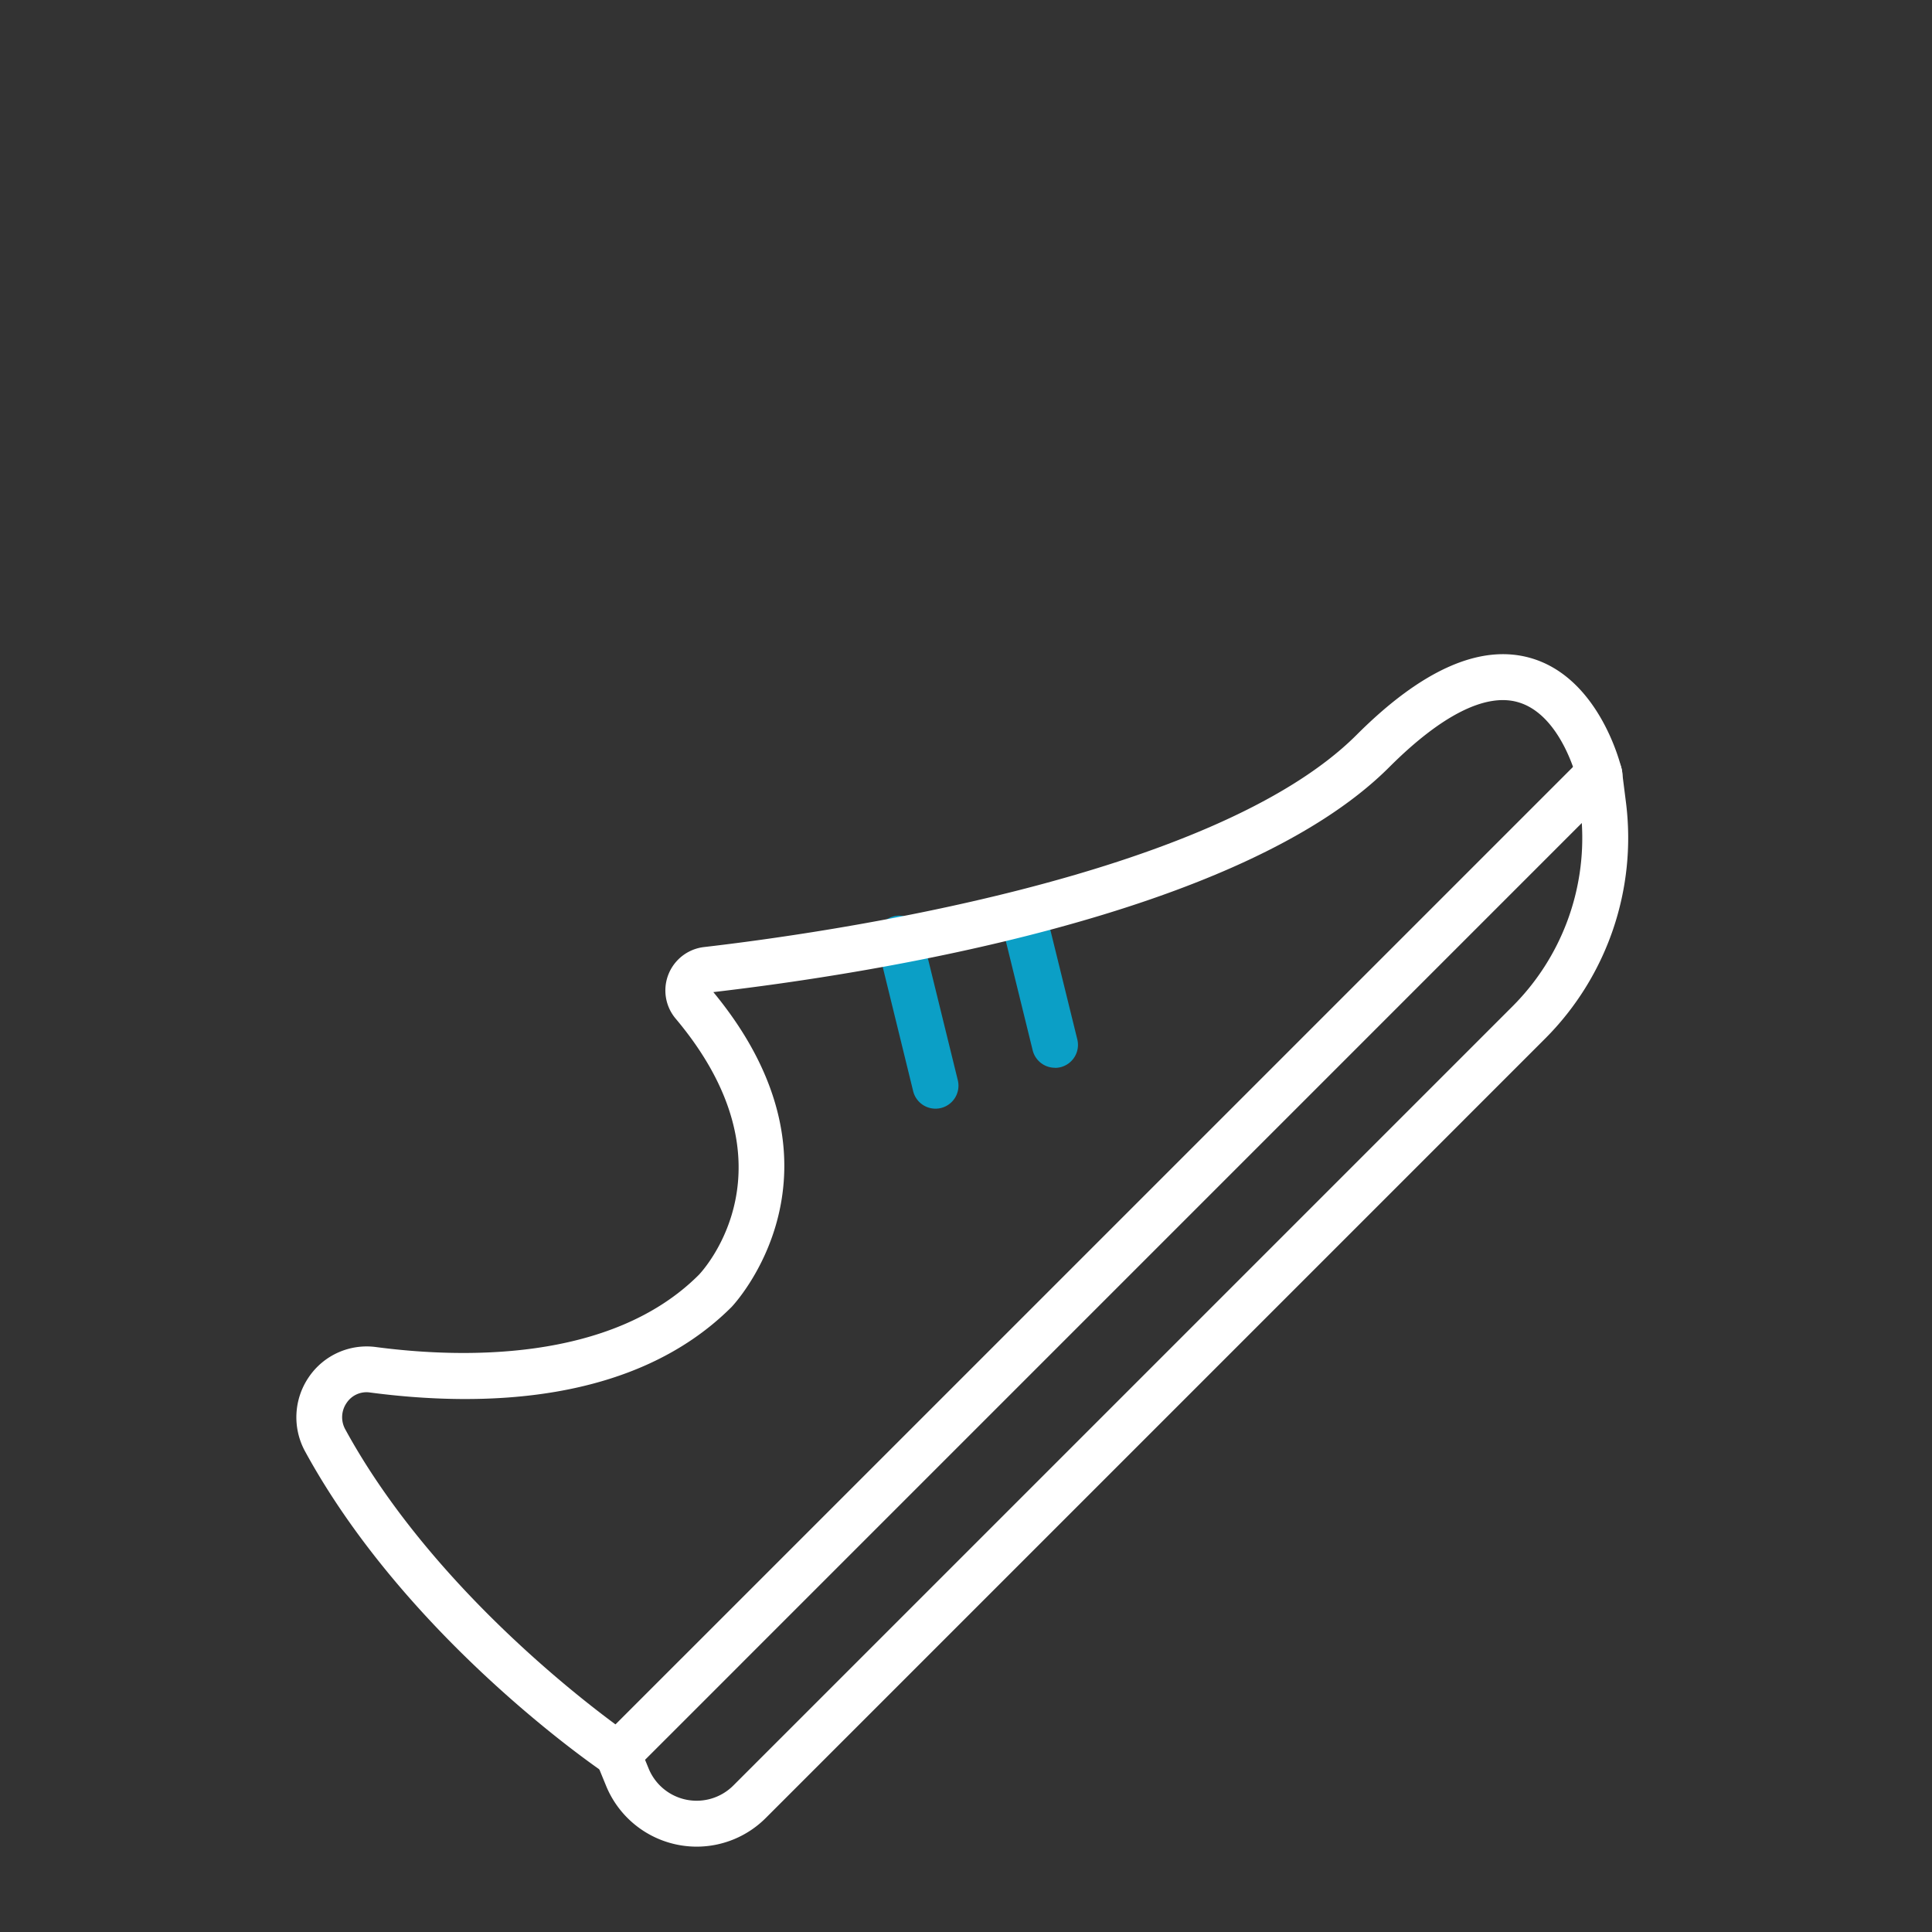
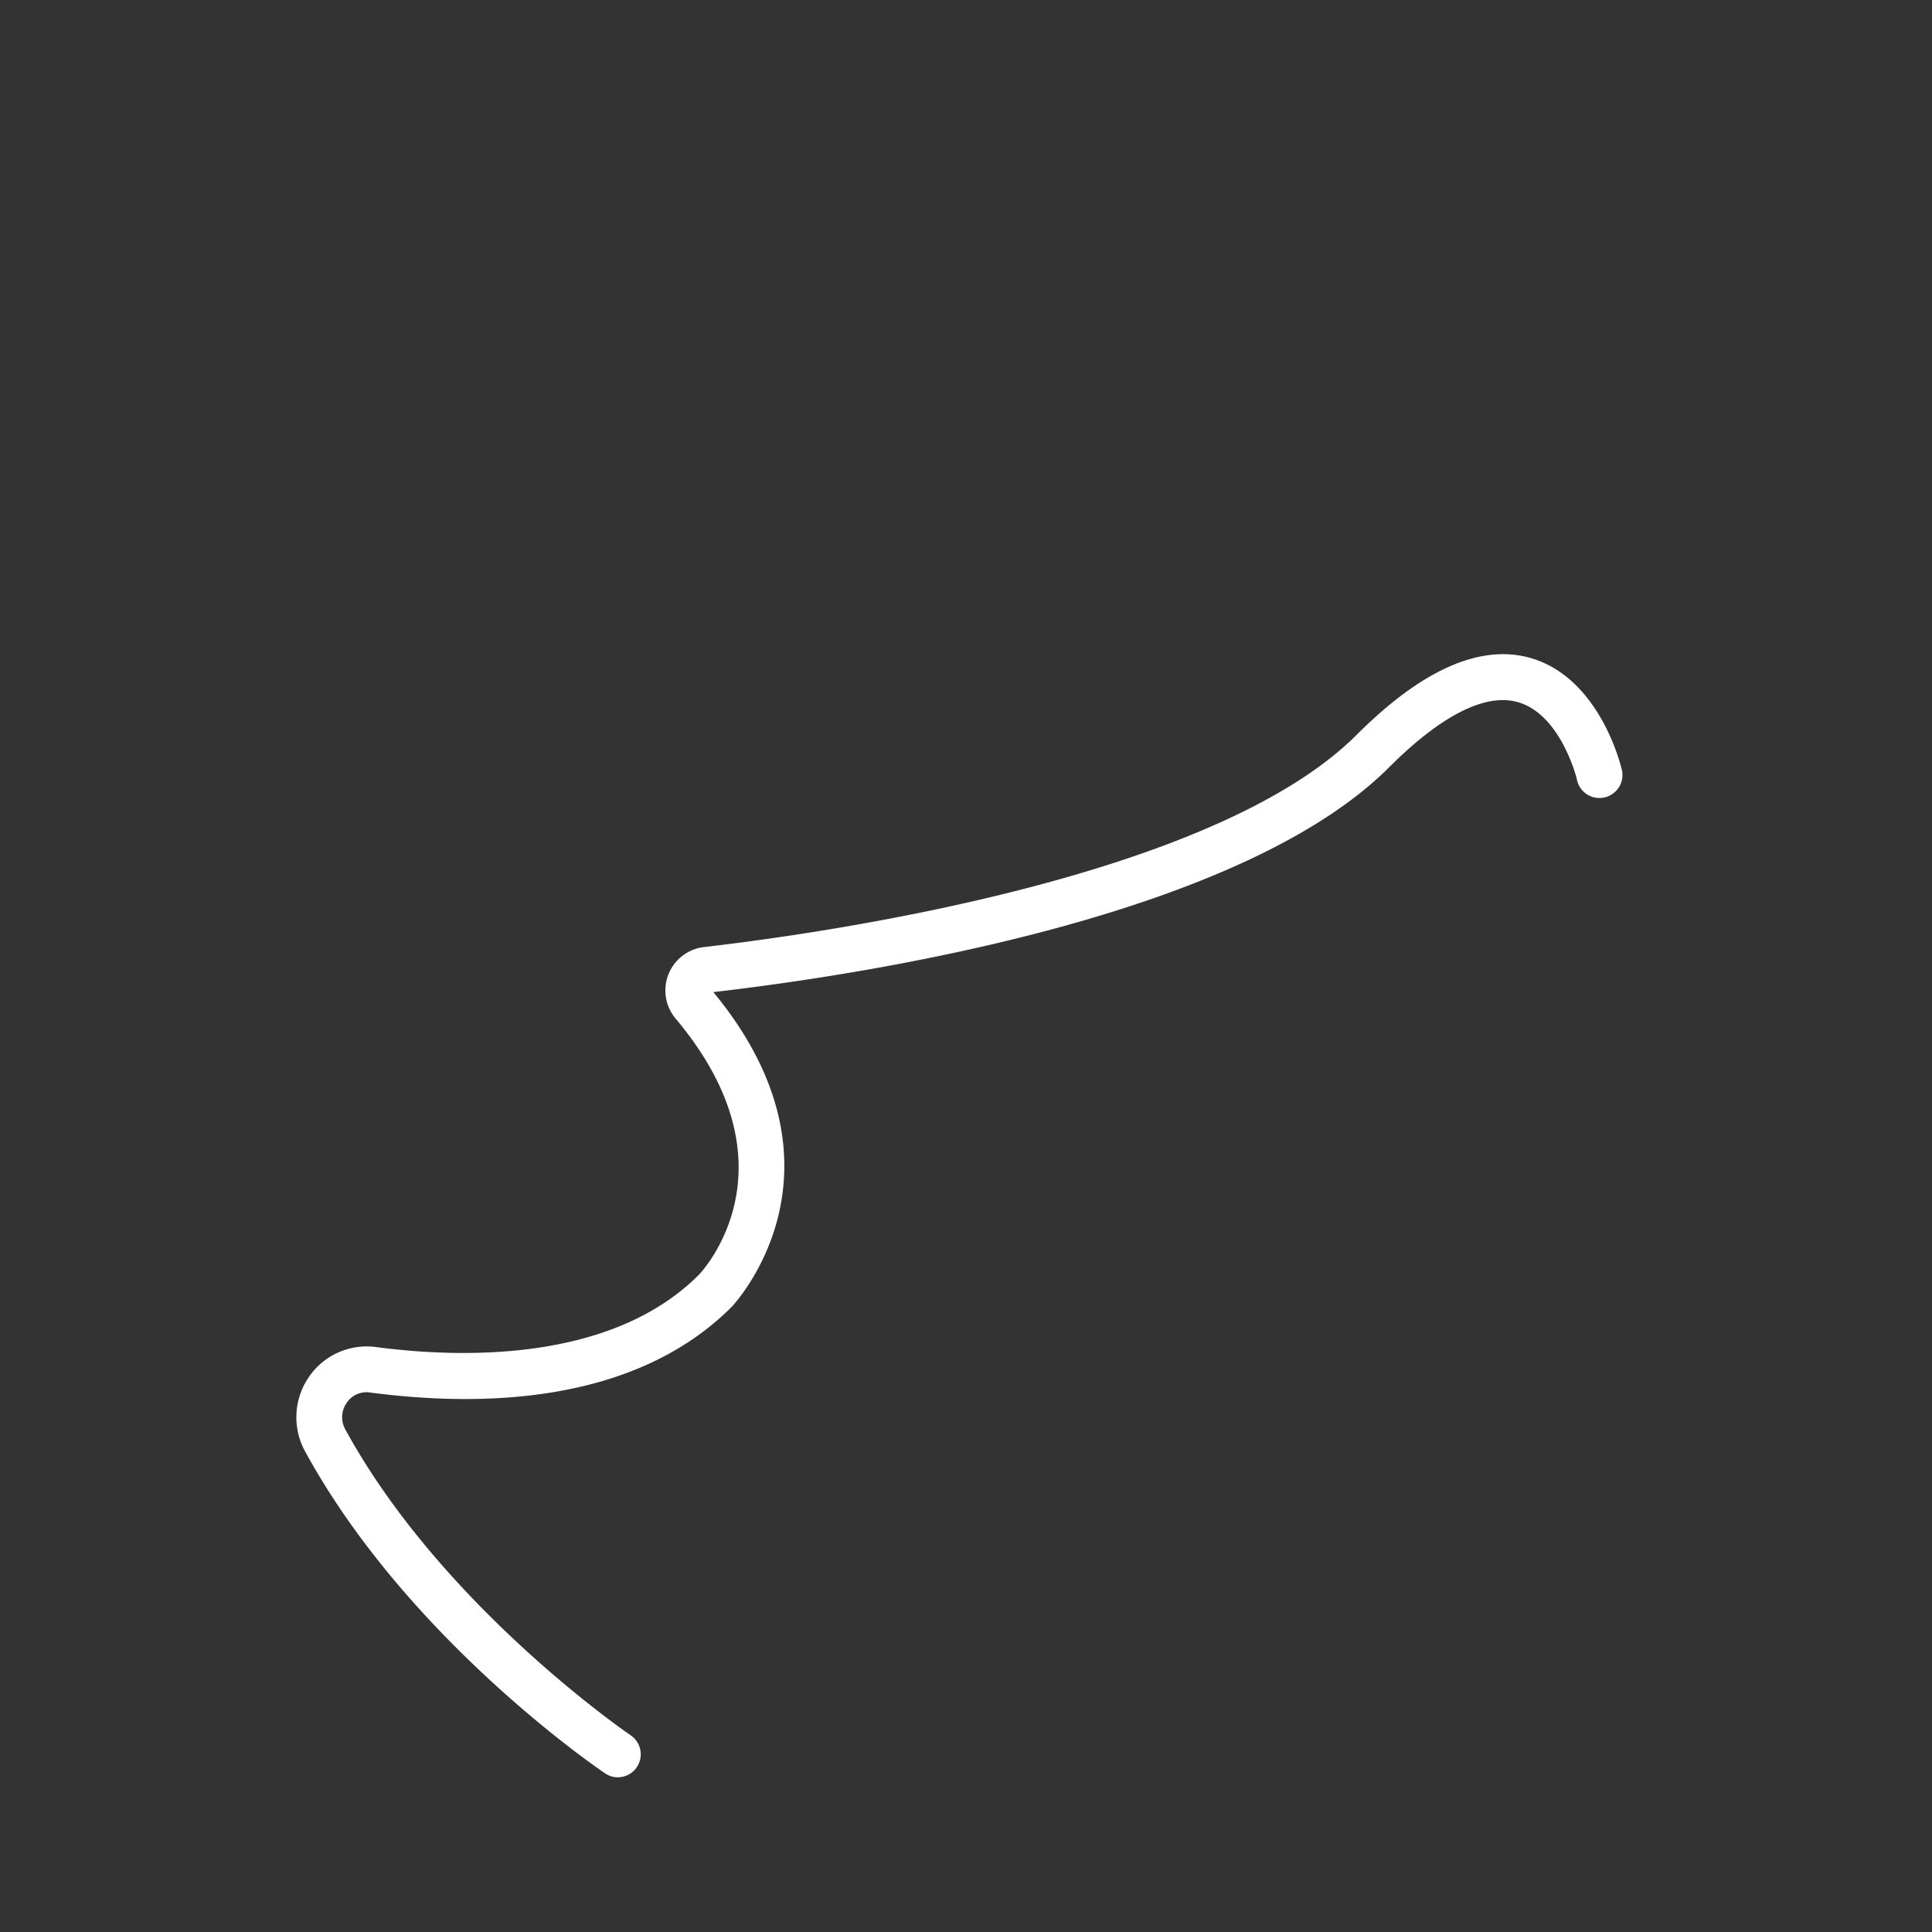
<svg xmlns="http://www.w3.org/2000/svg" width="84" height="84" viewBox="0 0 84 84">
  <rect x="0" y="0" width="84" height="84" fill="#333333" stroke="none" />
  <g transform="translate(19270 -6858)">
    <g transform="translate(-19257.115 6886.443)">
-       <path d="M15.729,51.306a4.26,4.26,0,0,1-3.935-2.634l-.41-1a1,1,0,0,1,.217-1.084L54.256,3.935a1,1,0,0,1,1.7.58l.181,1.428a12.348,12.348,0,0,1-3.5,10.211L18.732,50.06a4.246,4.246,0,0,1-3,1.246M13.484,47.53l.157.383a2.255,2.255,0,0,0,3.68.736L51.227,14.743A10.349,10.349,0,0,0,54.212,6.8Z" transform="translate(1.677 0.54)" fill="#fff" />
-       <path d="M24.528,18.284a1,1,0,0,1-.969-.76l-1.551-6.329a1,1,0,1,1,1.938-.475L25.5,17.048a1,1,0,0,1-.731,1.207,1.013,1.013,0,0,1-.239.029" transform="translate(3.259 1.476)" fill="#0b9fc6" />
-       <path d="M29.028,16.632a1,1,0,0,1-.969-.76L26.7,10.343a1,1,0,0,1,1.938-.475L30,15.4a1,1,0,0,1-.731,1.207,1.013,1.013,0,0,1-.239.029" transform="translate(3.955 1.35)" fill="#0b9fc6" />
      <path d="M13.984,48.832a.984.984,0,0,1-.557-.171c-.35-.235-8.6-5.863-13.042-13.99a3.09,3.09,0,0,1,.161-3.246,3.04,3.04,0,0,1,2.92-1.3c3.6.475,10.2.7,14.037-3.144.17-.178,4.388-4.723-1.021-11.147a1.9,1.9,0,0,1,1.237-3.1C22.793,12.148,39.84,9.766,46.1,3.506,48.934.672,51.477-.452,53.65.163c2.99.846,3.921,4.625,3.959,4.786a1,1,0,1,1-1.94.463c-.007-.026-.7-2.807-2.567-3.329-1.411-.4-3.342.586-5.589,2.833-6.475,6.476-22.56,8.984-29.383,9.776,6.413,7.77.85,13.631.793,13.69C14.691,32.611,8.04,32.739,3.2,32.1a1.035,1.035,0,0,0-1.013.451,1.09,1.09,0,0,0-.055,1.161c4.212,7.706,12.325,13.238,12.406,13.294a1,1,0,0,1-.559,1.825" transform="translate(0 0)" fill="#fff" />
      <rect width="57.904" height="51.846" transform="translate(0 0)" fill="none" />
    </g>
    <rect width="84" height="84" transform="translate(-19270 6858)" fill="none" />
  </g>
</svg>